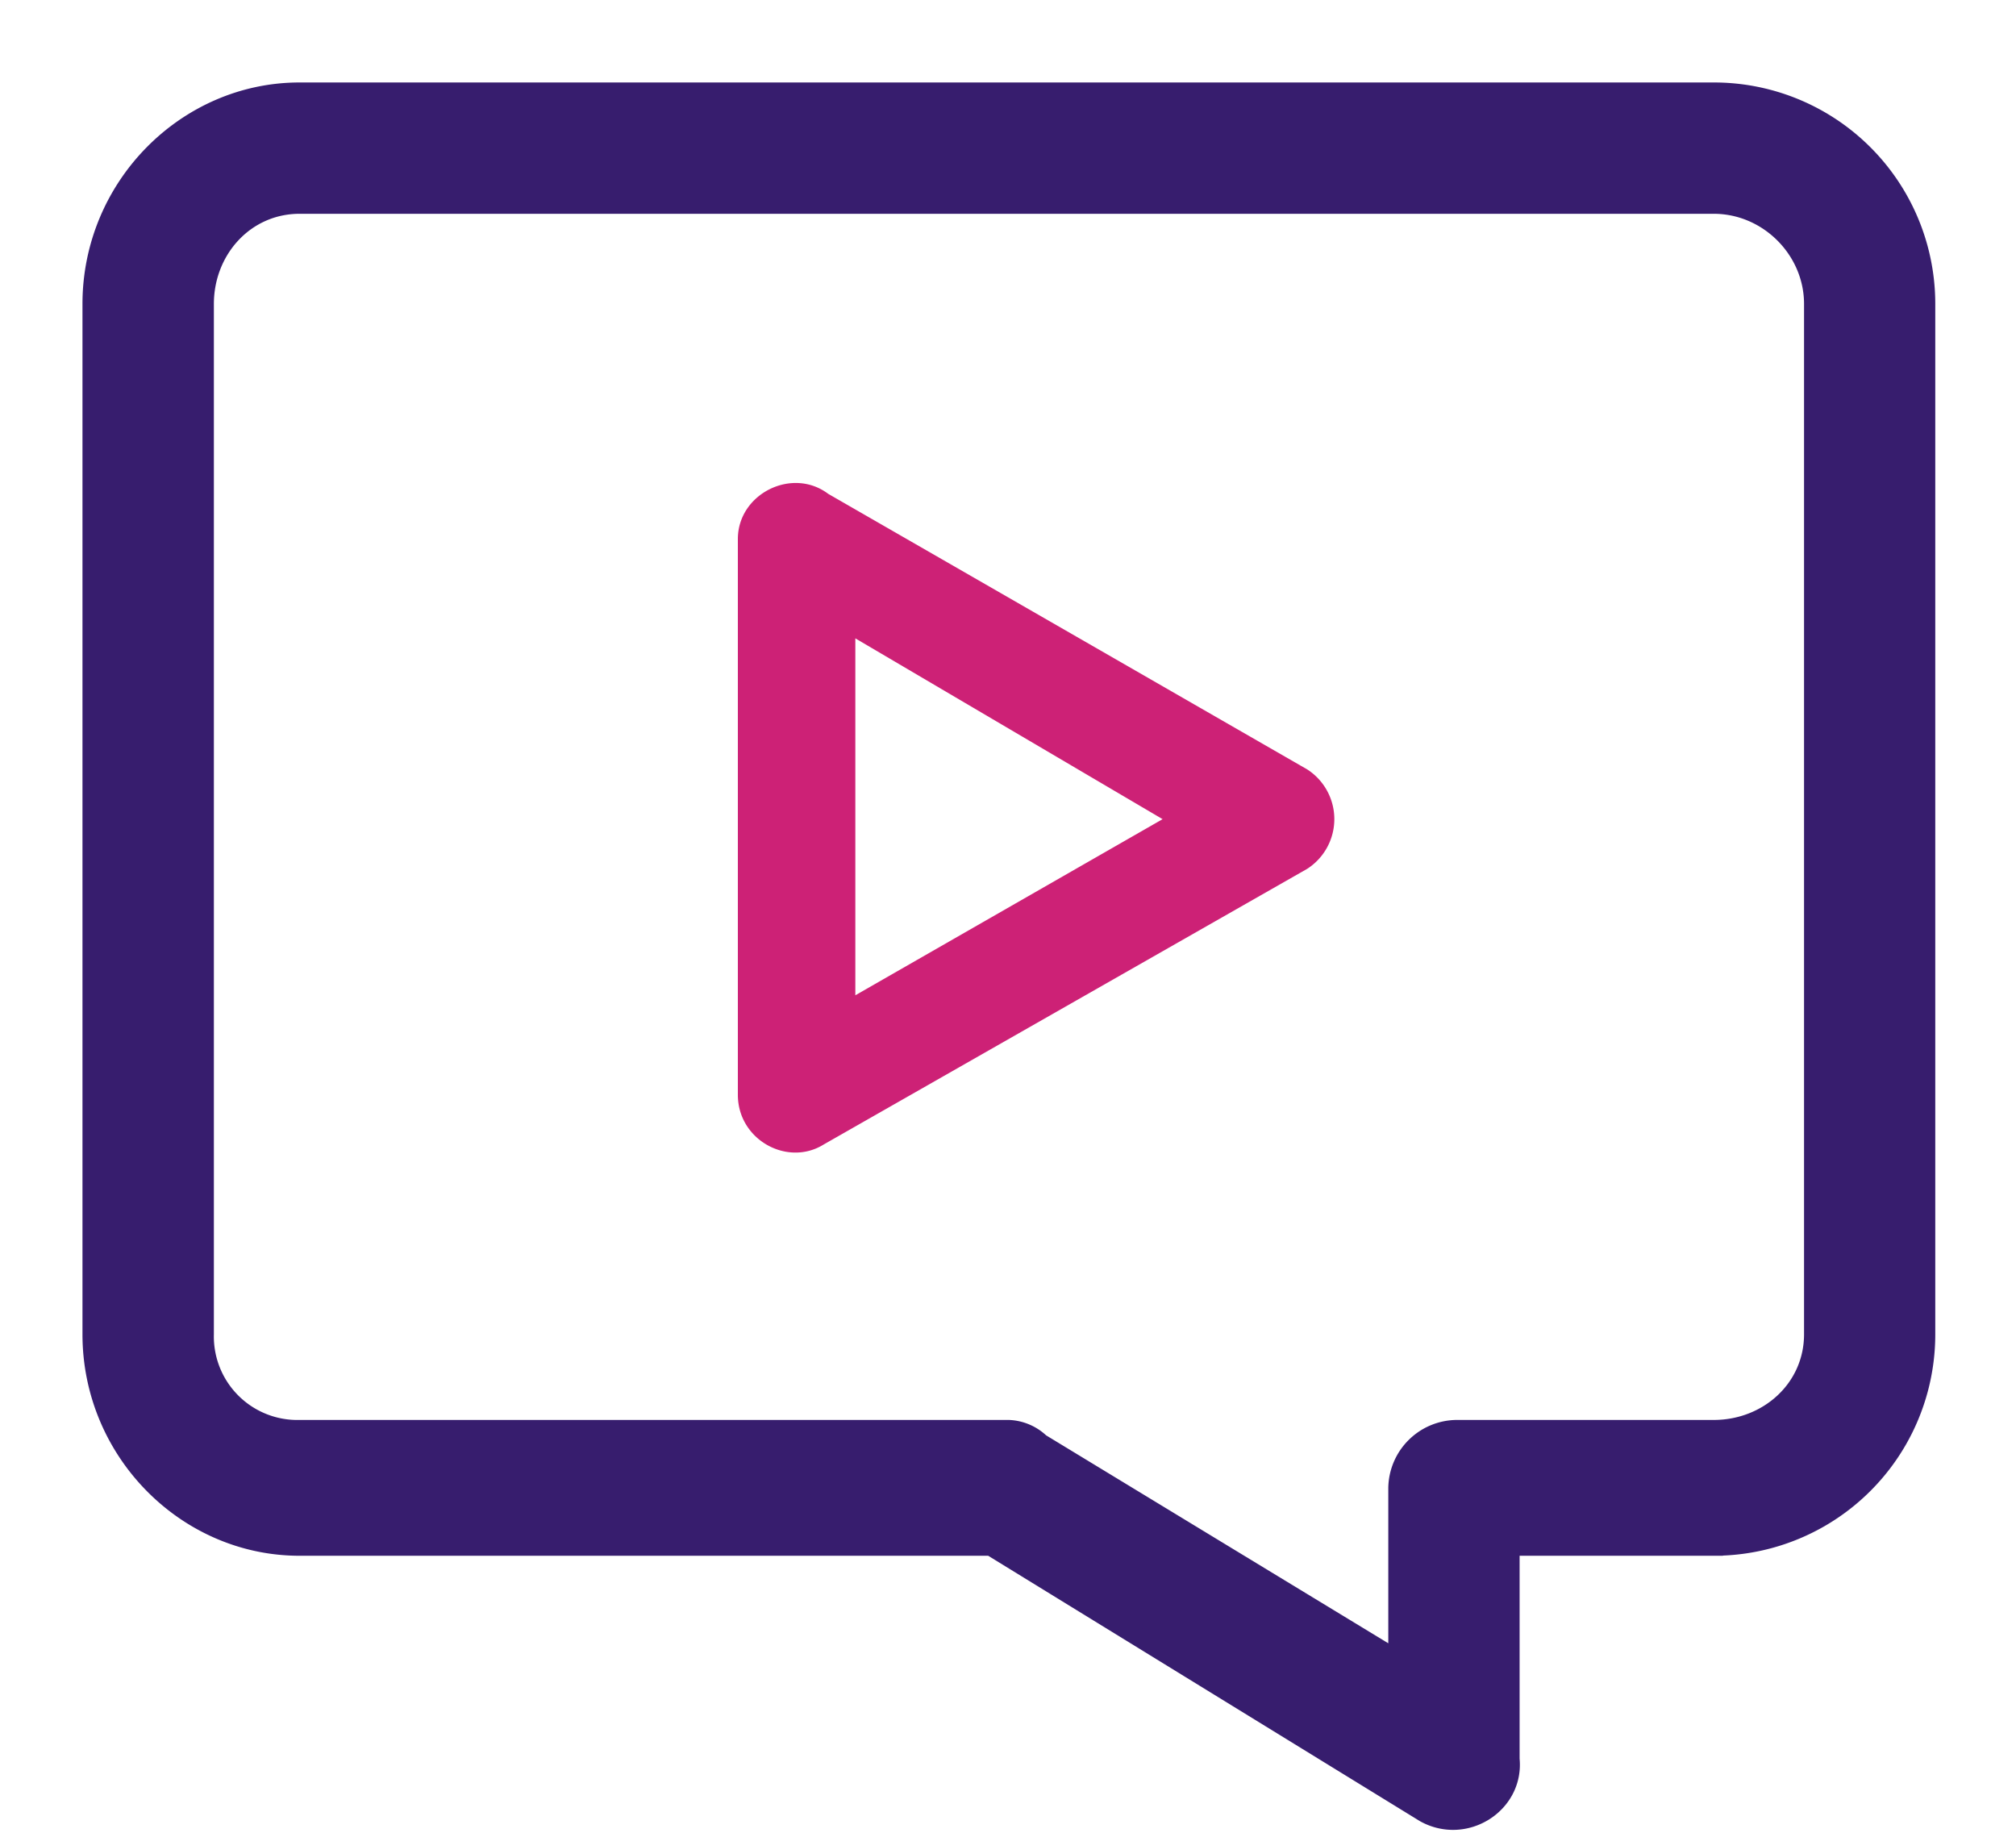
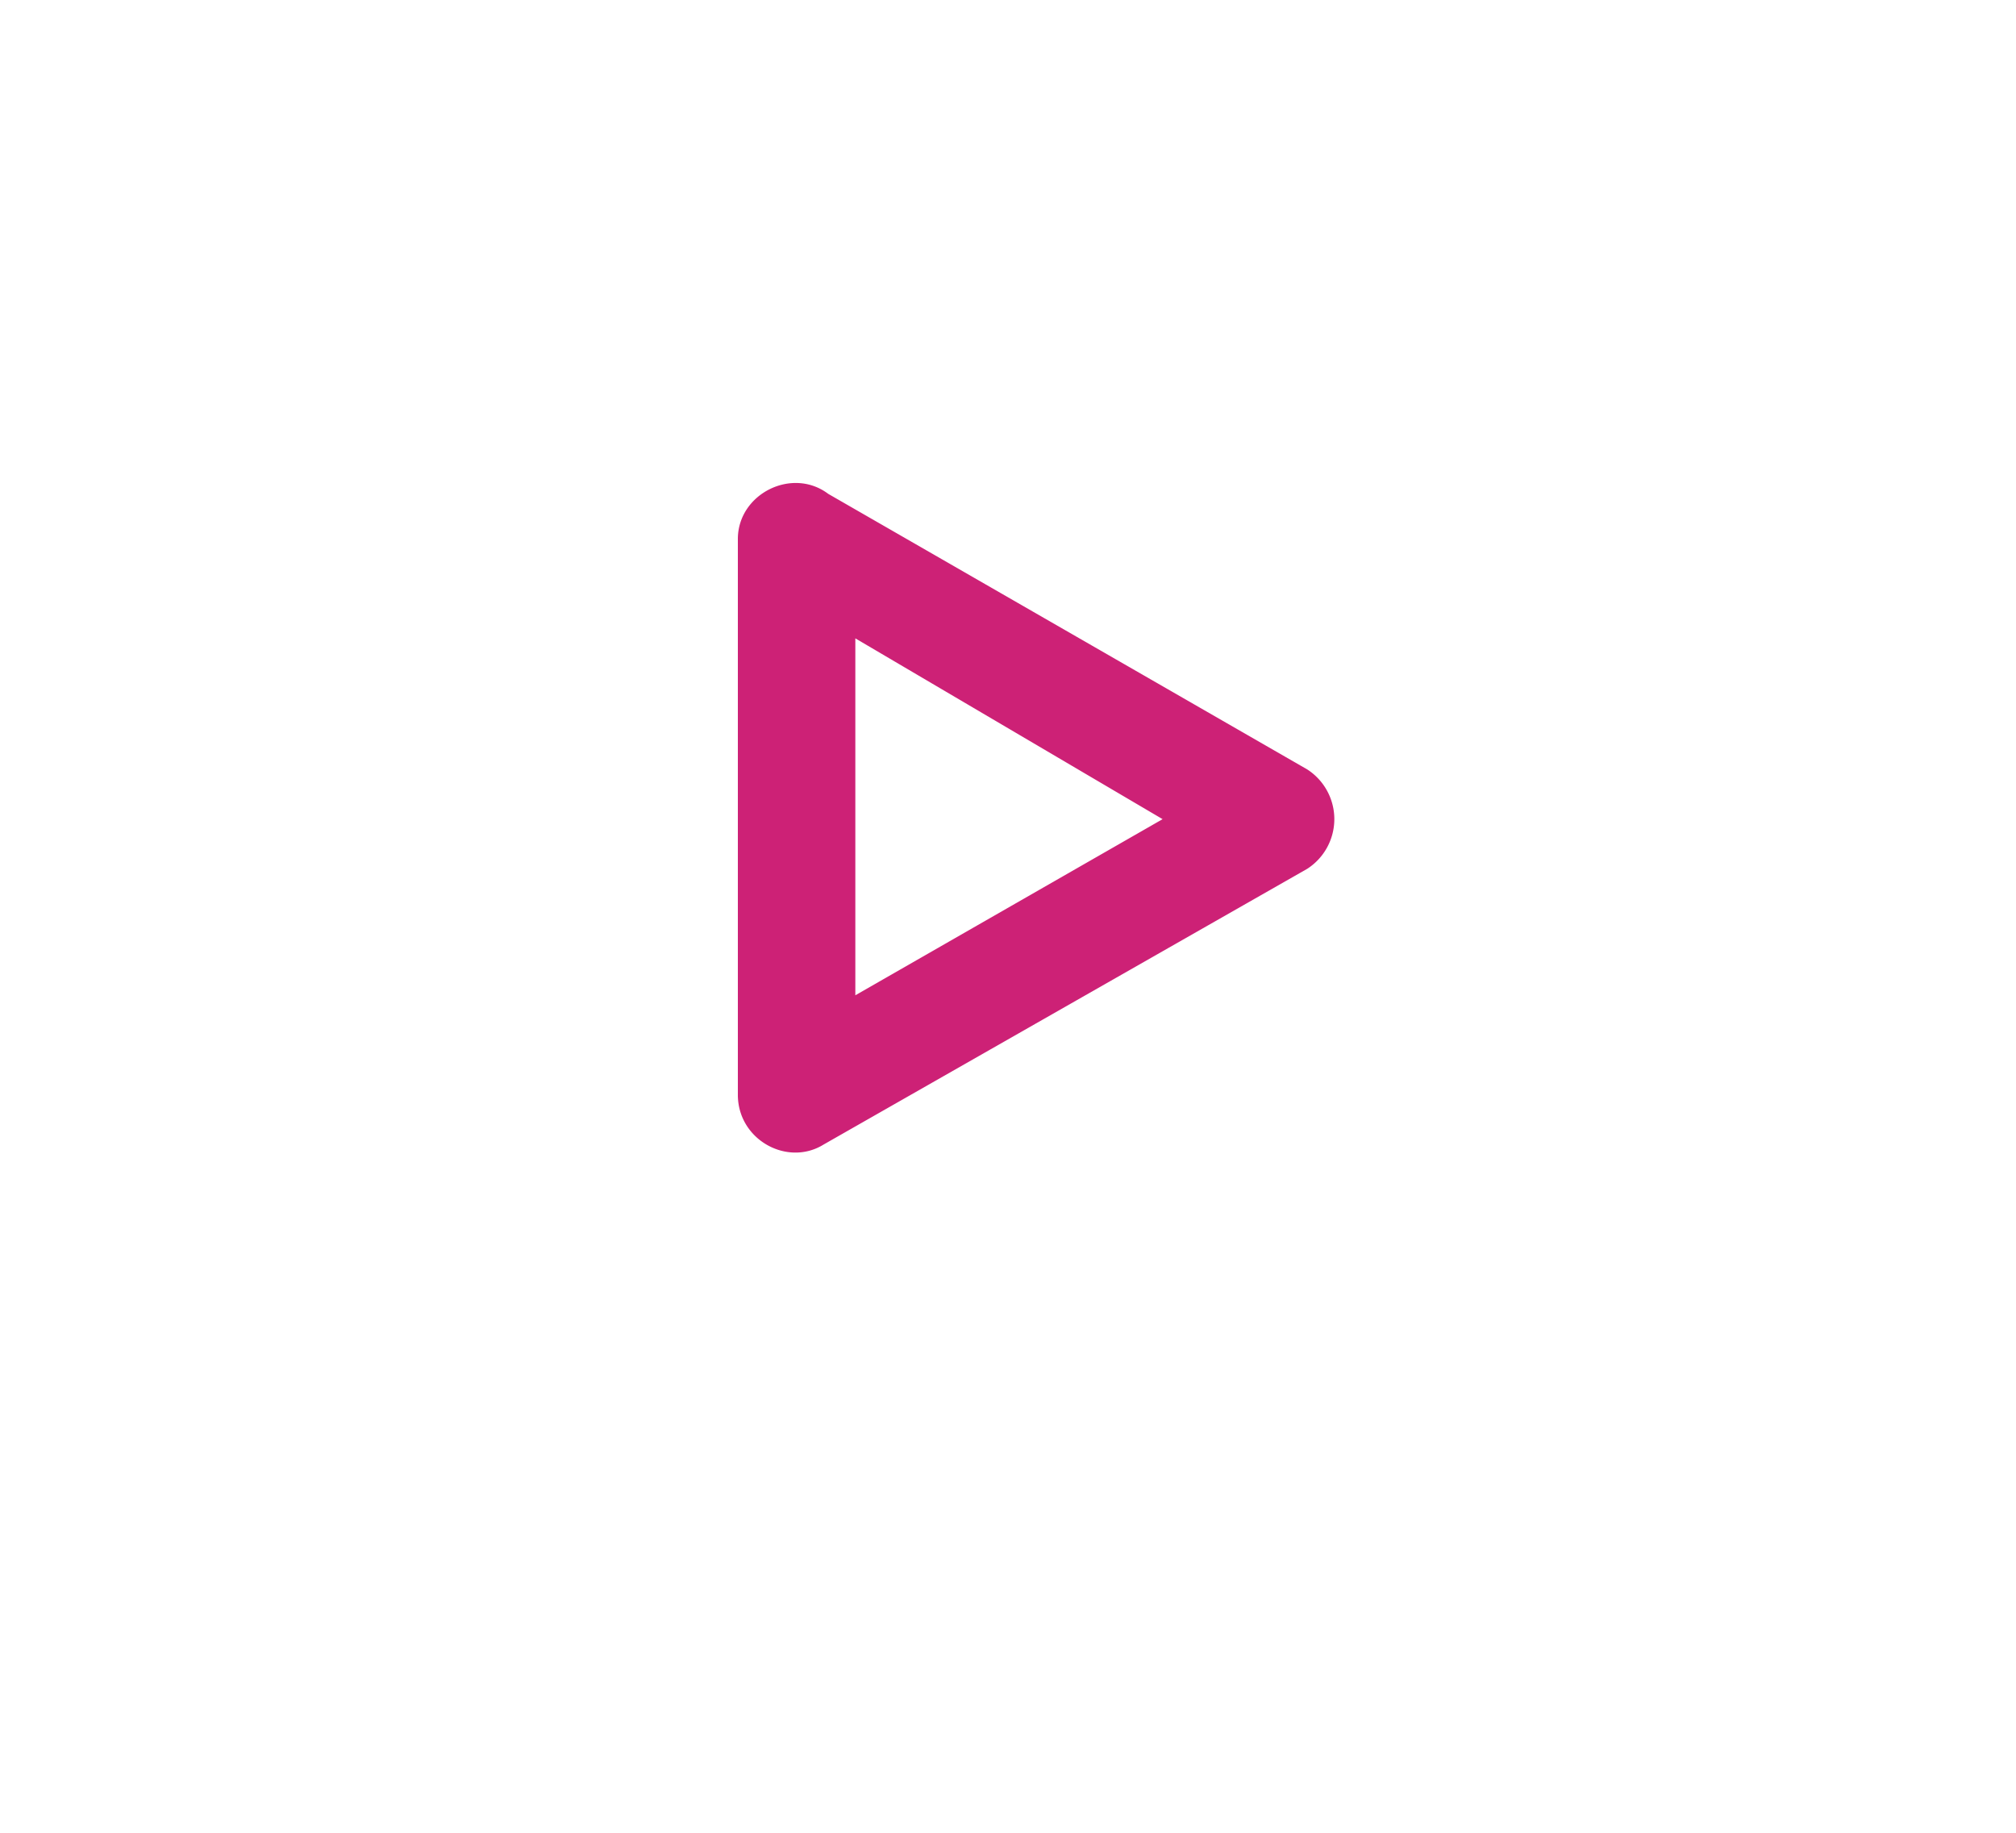
<svg xmlns="http://www.w3.org/2000/svg" width="22" height="20" fill="none" viewBox="0 0 22 20">
-   <path fill="#371D6E" stroke="#371D6E" stroke-width=".2" d="M18.702 1H3.268C2.035 1 1 2.035 1 3.317V14.56c0 1.282 1.035 2.317 2.268 2.317h7.544l4.734 2.91c.444.246.986-.099.937-.592v-2.318h2.219a2.315 2.315 0 0 0 2.317-2.317V3.317A2.315 2.315 0 0 0 18.703 1ZM3.268 2.233h15.434c.591 0 1.085.493 1.085 1.084V14.56c0 .592-.493 1.035-1.085 1.035h-2.81a.653.653 0 0 0-.642.641v1.874l-3.895-2.367a.533.533 0 0 0-.346-.148H3.27a1.011 1.011 0 0 1-1.036-1.035V3.317c0-.591.443-1.084 1.035-1.084Z" />
  <path fill="#CD2176" d="m14.265 9.481-5.276 3.008c-.395.246-.937-.05-.937-.542V5.882c0-.493.592-.79.986-.493l5.227 3.007a.645.645 0 0 1 0 1.085Zm-4.931 1.38 3.353-1.922-3.353-1.973v3.896Z" />
</svg>